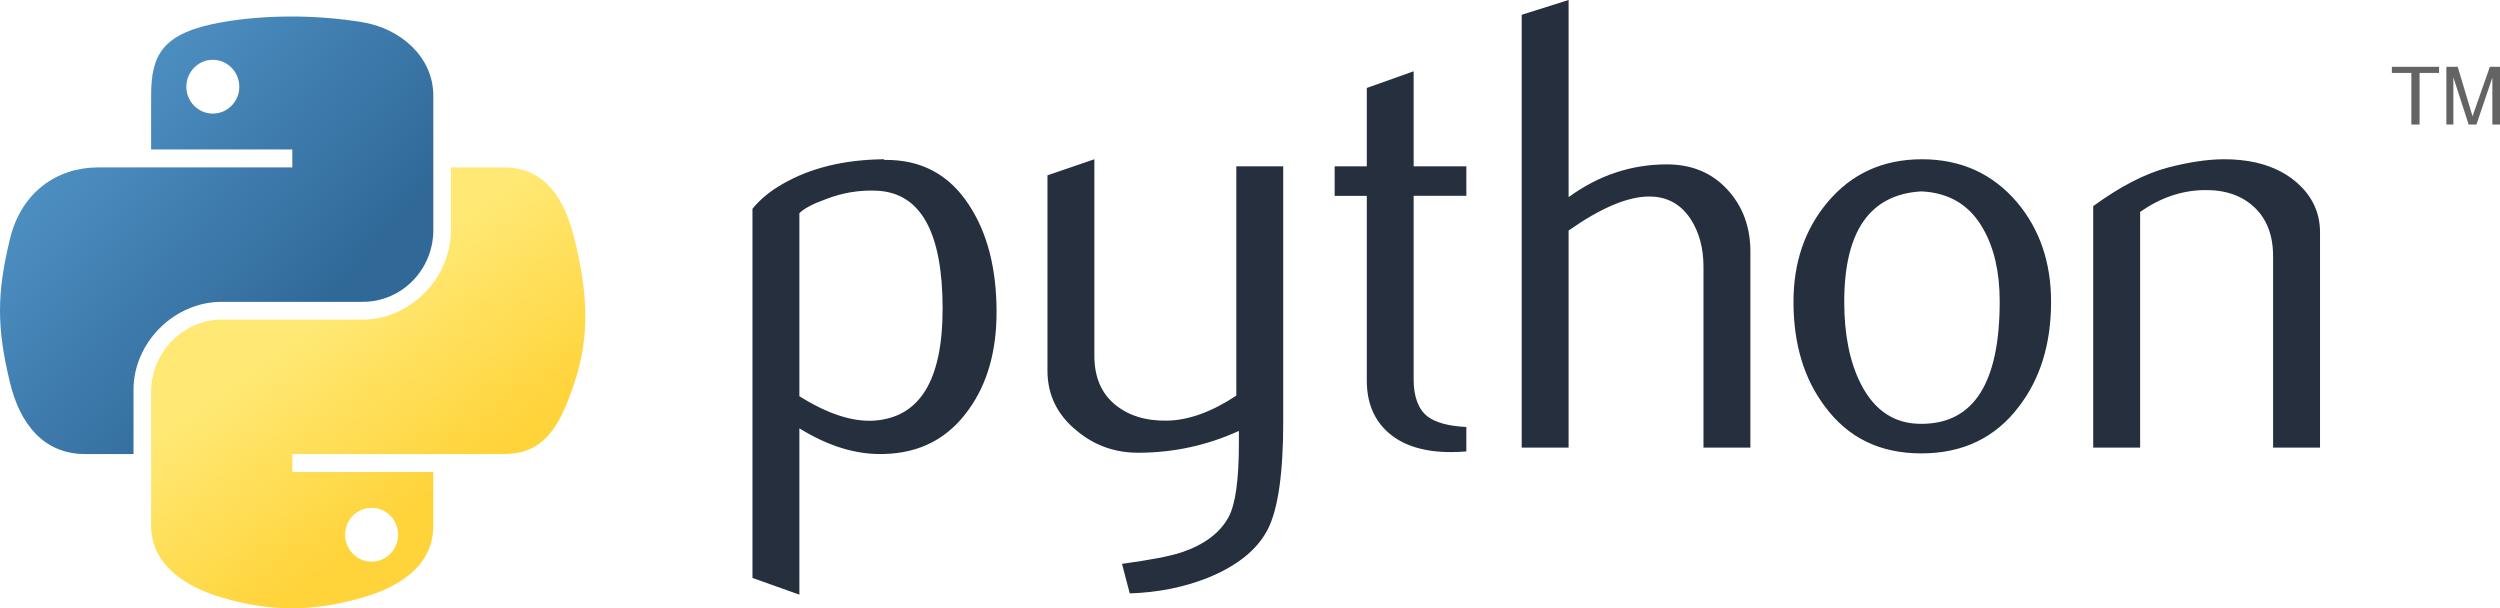
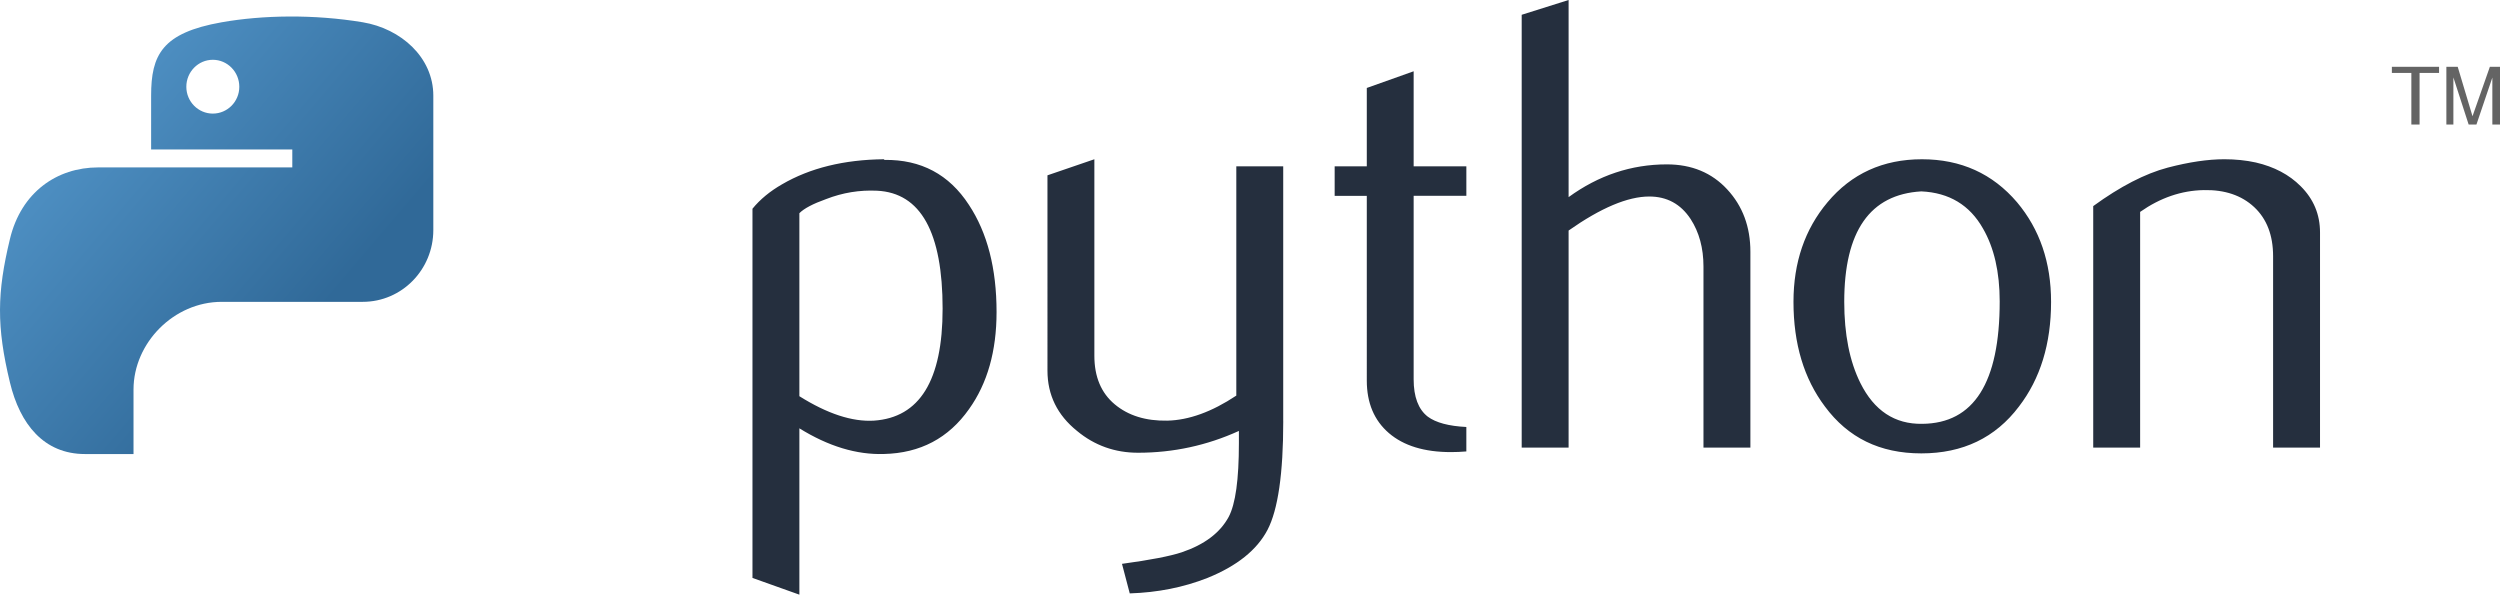
<svg xmlns="http://www.w3.org/2000/svg" id="Layer_1" data-name="Layer 1" viewBox="0 0 2426.7 590.44">
  <defs>
    <style>.cls-1 {
        fill: url(#linear-gradient-2);
      }

      .cls-2 {
        fill: #252f3e;
      }

      .cls-3 {
        fill: #646464;
      }

      .cls-4 {
        fill: url(#linear-gradient);
      }</style>
    <linearGradient id="linear-gradient" x1="-5464.42" y1="790.24" x2="-5358.6" y2="881.28" gradientTransform="translate(16170.63 -2330.82) scale(2.96 2.99)" gradientUnits="userSpaceOnUse">
      <stop offset="0" stop-color="#5a9fd4" />
      <stop offset="1" stop-color="#306998" />
    </linearGradient>
    <linearGradient id="linear-gradient-2" x1="-5317.72" y1="936.38" x2="-5355.5" y2="882.91" gradientTransform="translate(16170.63 -2330.82) scale(2.96 2.99)" gradientUnits="userSpaceOnUse">
      <stop offset="0" stop-color="#ffd43b" />
      <stop offset="1" stop-color="#ffe873" />
    </linearGradient>
  </defs>
  <path class="cls-2" d="M914.98,299.85c0-74.43-21.22-112.64-63.67-114.73-16.89-.8-33.37,1.89-49.42,8.12-12.8,4.58-21.42,9.12-25.95,13.7v177.65c27.15,17.04,51.26,24.96,72.28,23.72,44.48-2.95,66.75-39.06,66.75-108.46Zm52.36,3.09c0,37.81-8.87,69.2-26.71,94.15-19.88,28.25-47.42,42.79-82.64,43.59-26.55,.84-53.91-7.47-82.05-24.91v161.46l-45.53-16.24V202.61c7.47-9.16,17.09-17.03,28.74-23.72,27.1-15.79,60.03-23.91,98.79-24.31l.64,.64c35.42-.44,62.72,14.1,81.9,43.59,17.89,27.05,26.86,61.73,26.86,104.12h0Zm278.28,105.97c0,50.72-5.08,85.83-15.24,105.36-10.21,19.52-29.64,35.12-58.34,46.73-23.27,9.16-48.43,14.15-75.42,15l-7.53-28.69c27.45-3.73,46.78-7.47,57.99-11.21,22.07-7.47,37.21-18.93,45.53-34.27,6.67-12.5,9.96-36.36,9.96-71.68v-11.86c-31.14,14.15-63.76,21.17-97.89,21.17-22.42,0-42.2-7.02-59.24-21.17-19.13-15.39-28.69-34.92-28.69-58.58V170.18l45.53-15.59v190.75c0,20.37,6.57,36.07,19.72,47.08,13.15,11.01,30.19,16.29,51.06,15.89,20.87-.45,43.24-8.52,67-24.31V161.45h45.53v247.45h0Zm177.75,29.29c-4.99,.42-9.99,.64-15,.64-25.75,0-45.84-6.12-60.18-18.43-14.3-12.3-21.47-29.29-21.47-50.96V190.1h-31.19v-28.64h31.19V85.38l45.48-16.19v92.26h51.16v28.64h-51.16v178.1c0,17.09,4.58,29.19,13.74,36.27,7.87,5.83,20.38,9.16,37.41,10.01v23.71h0Zm275.69-3.74h-45.53v-175.76c0-17.88-4.18-33.28-12.5-46.13-9.61-14.55-22.96-21.82-40.11-21.82-20.87,0-46.98,11.01-78.31,33.03v210.68h-45.53V14.35l45.53-14.35V191.35c29.09-21.17,60.88-31.79,95.4-31.79,24.11,0,43.64,8.12,58.59,24.31,15,16.19,22.47,36.36,22.47,60.48v190.1h0Zm242.01-141.78c0-28.6-5.43-52.21-16.24-70.89-12.85-22.76-32.83-34.78-59.83-36.02-49.92,2.89-74.83,38.65-74.83,107.21,0,31.43,5.18,57.69,15.64,78.76,13.35,26.85,33.38,40.11,60.08,39.66,50.11-.4,75.17-39.96,75.17-118.72h0Zm49.87,.3c0,40.7-10.41,74.58-31.19,101.63-22.87,30.29-54.45,45.48-94.75,45.48s-71.09-15.19-93.56-45.48c-20.38-27.05-30.54-60.92-30.54-101.63,0-38.26,11.01-70.44,33.03-96.64,23.27-27.8,53.85-41.75,91.67-41.75s68.59,13.95,92.31,41.75c22.02,26.2,33.03,58.39,33.03,96.64h0Zm261.04,141.48h-45.53V248.74c0-20.37-6.12-36.27-18.38-47.73-12.26-11.41-28.6-16.94-48.97-16.49-21.61,.4-42.2,7.47-61.72,21.17v228.76h-45.53V200.06c26.2-19.07,50.32-31.53,72.34-37.36,20.77-5.43,39.1-8.12,54.9-8.12,10.8,0,20.98,1.04,30.54,3.14,17.88,4.13,32.43,11.81,43.64,23.07,12.51,12.46,18.73,27.39,18.73,44.88v208.78h0Z" />
  <path class="cls-4" d="M280.69,16.03c-23.43,.11-45.8,2.11-65.48,5.59-57.99,10.25-68.52,31.69-68.52,71.24v52.23h137.04v17.41H95.26c-39.82,0-74.7,23.94-85.61,69.48-12.58,52.2-13.14,84.77,0,139.27,9.74,40.57,33.01,69.48,72.83,69.48h47.12v-62.61c0-45.23,39.13-85.13,85.61-85.13h136.88c38.1,0,68.52-31.37,68.52-69.64V92.85c0-37.14-31.33-65.04-68.52-71.24-23.55-3.92-47.97-5.7-71.4-5.59h0Zm-74.11,42c14.16,0,25.71,11.75,25.71,26.19s-11.56,26.04-25.71,26.04-25.71-11.64-25.71-26.04,11.51-26.19,25.71-26.19h0Z" />
-   <path class="cls-1" d="M437.69,162.49v60.85c0,47.18-40,86.89-85.61,86.89H215.21c-37.49,0-68.52,32.09-68.52,69.64v130.49c0,37.14,32.29,58.99,68.52,69.64,43.38,12.76,84.98,15.06,136.88,0,34.5-9.99,68.52-30.09,68.52-69.64v-52.22h-136.88v-17.41h205.4c39.83,0,54.67-27.78,68.52-69.48,14.31-42.92,13.7-84.21,0-139.27-9.84-39.65-28.64-69.48-68.52-69.48h-51.43Zm-76.99,330.46c14.2,0,25.71,11.64,25.71,26.04s-11.51,26.19-25.71,26.19-25.71-11.75-25.71-26.19,11.56-26.04,25.71-26.04Z" />
  <path class="cls-3" d="M2340.65,120.86h7.98v-50.07h18.91v-5.97h-45.8v5.97h18.91v50.07m33.98,0h6.82v-45.73l14.8,45.72h7.59l15.43-45.57v45.57h7.44v-56.03h-9.84l-16.86,48.01-14.37-48.01h-11v56.03" />
</svg>